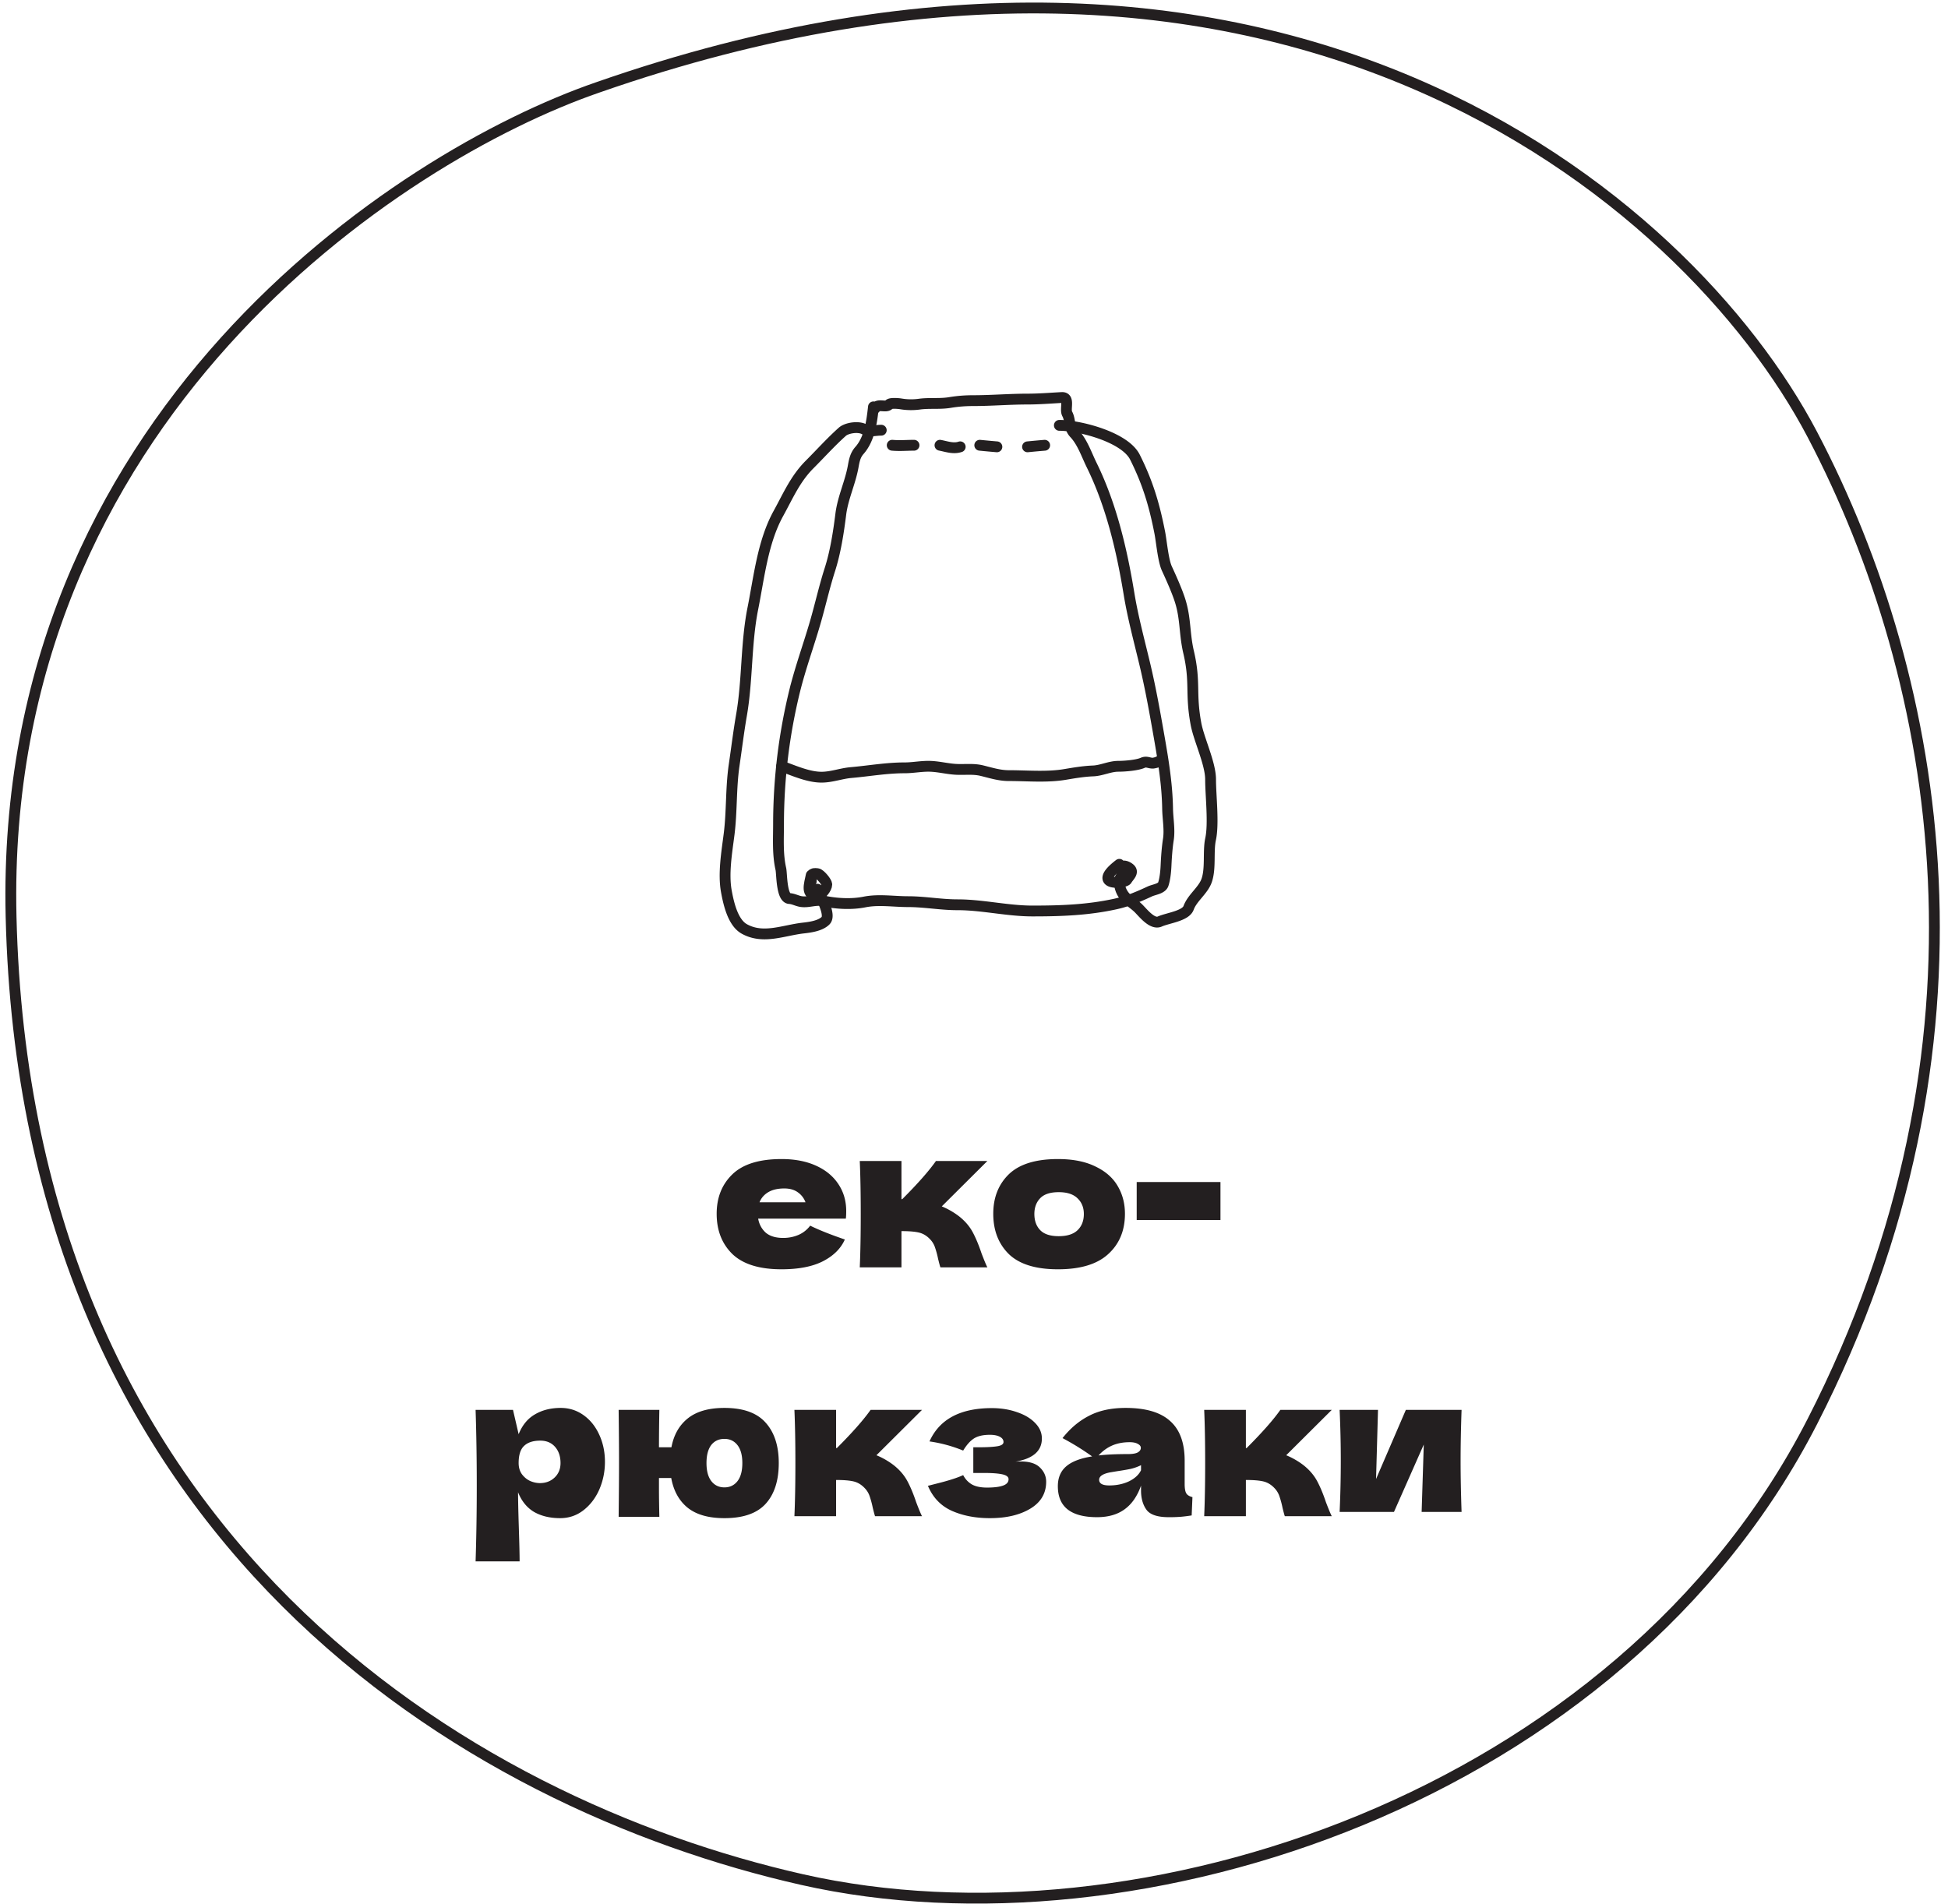
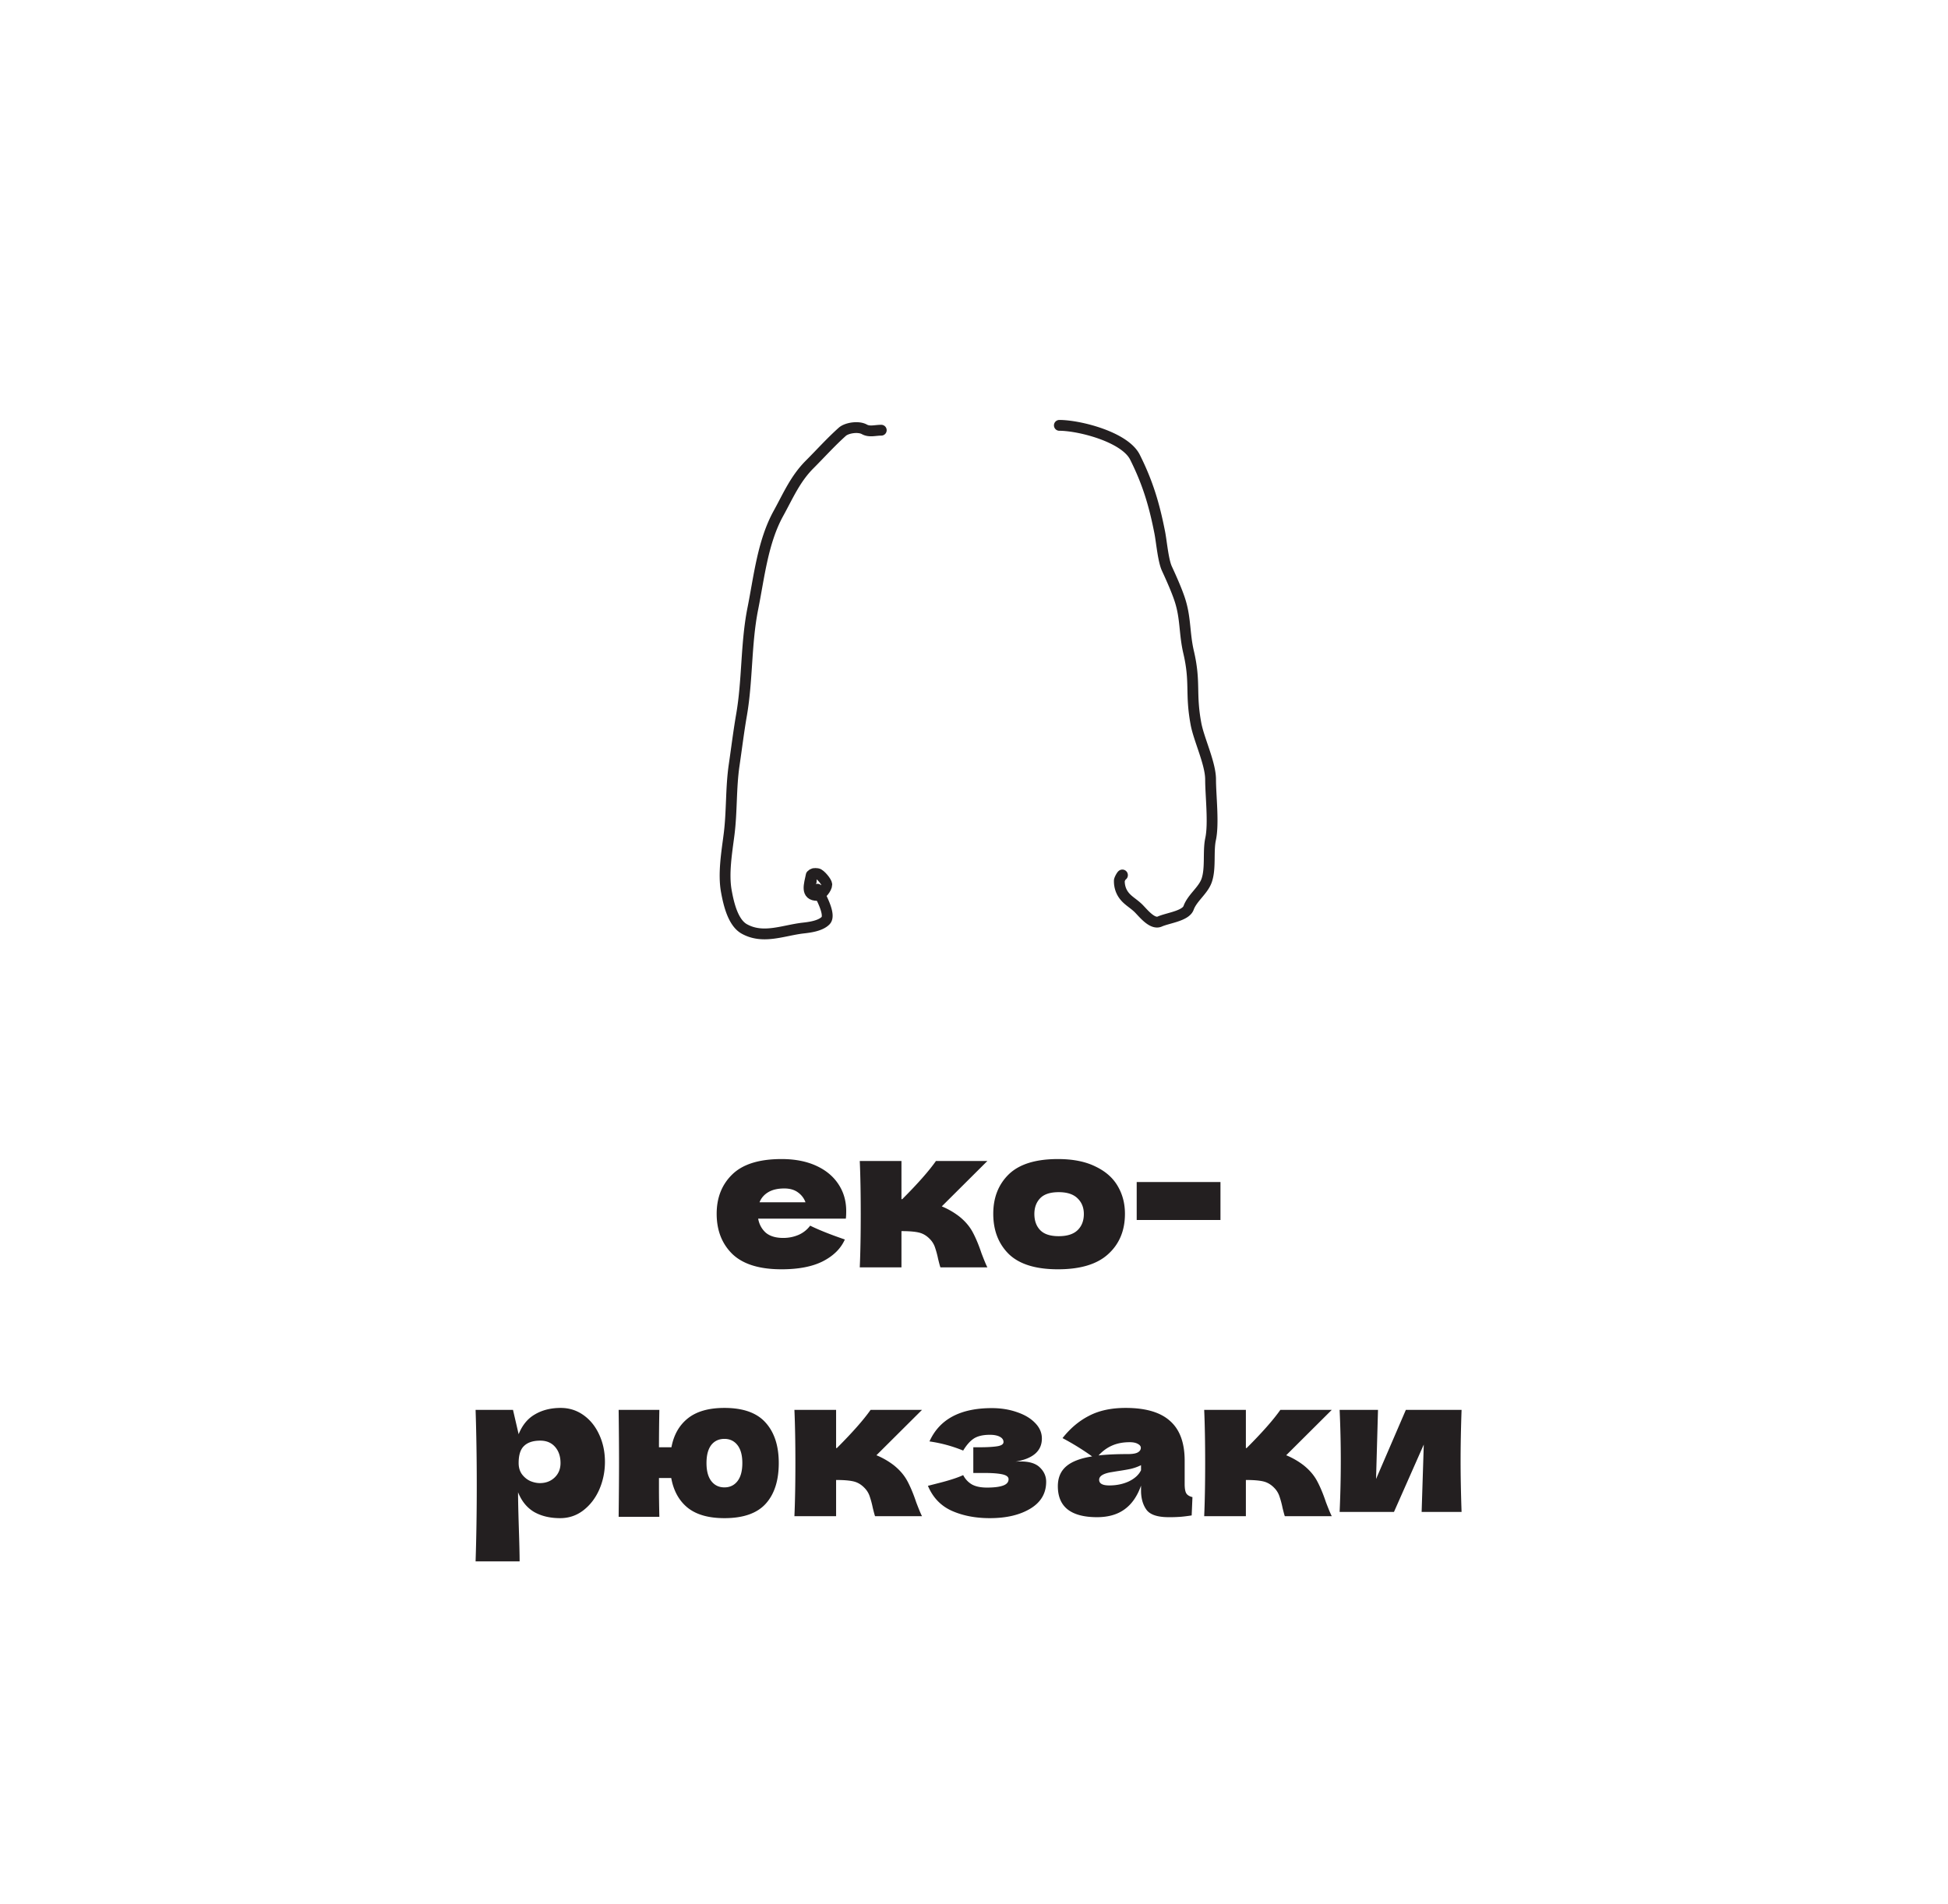
<svg xmlns="http://www.w3.org/2000/svg" width="180" height="176" fill="none">
-   <path d="M1.023 84.69c-1.079-45.97 35.7-70.233 54.225-76.617 62.588-21.852 100.627 9.981 112.227 32.103 11.963 22.813 17.805 56.383 0 91.184-17.805 34.802-62.318 49.369-93.342 42.355-31.025-7.014-71.76-31.564-73.11-89.026z" stroke="#231F20" />
  <path d="M75.924 112.628h-5.868c.096.528.33.96.702 1.296.384.324.924.486 1.62.486.504 0 .978-.096 1.422-.288a2.667 2.667 0 001.062-.846c.804.396 1.872.822 3.204 1.278-.372.84-1.05 1.512-2.034 2.016-.972.492-2.244.738-3.816.738-2.04 0-3.552-.468-4.536-1.404-.972-.948-1.458-2.19-1.458-3.726 0-1.5.486-2.718 1.458-3.654.972-.936 2.484-1.404 4.536-1.404 1.224 0 2.286.204 3.186.612.9.408 1.59.978 2.07 1.71.48.72.72 1.548.72 2.484 0 .312-.012.546-.036.702h-2.232zm-3.456-2.79c-.6 0-1.092.114-1.476.342-.384.228-.654.54-.81.936h4.248a1.917 1.917 0 00-.702-.918c-.324-.24-.744-.36-1.26-.36zm16.175 2.592c.54.432.954.918 1.242 1.458.288.54.558 1.188.81 1.944.252.66.432 1.092.54 1.296h-4.338c-.036-.084-.108-.348-.216-.792a8.456 8.456 0 00-.288-1.062 1.991 1.991 0 00-.432-.72c-.3-.324-.636-.534-1.008-.63-.372-.096-.924-.144-1.656-.144v3.348h-3.852c.06-1.368.09-3.006.09-4.914s-.03-3.546-.09-4.914h3.852v3.528h.072c1.428-1.428 2.466-2.604 3.114-3.528h4.752l-4.212 4.194a7 7 0 011.62.936zm9.113 4.878c-2.052 0-3.564-.468-4.536-1.404-.96-.948-1.44-2.19-1.44-3.726 0-1.5.48-2.718 1.44-3.654.972-.936 2.484-1.404 4.536-1.404 1.38 0 2.532.228 3.456.684.936.444 1.626 1.05 2.07 1.818.444.756.666 1.608.666 2.556 0 1.548-.516 2.79-1.548 3.726-1.02.936-2.568 1.404-4.644 1.404zm.072-3.06c.78 0 1.362-.186 1.746-.558.384-.372.576-.87.576-1.494 0-.588-.192-1.068-.576-1.44-.384-.384-.966-.576-1.746-.576s-1.35.186-1.71.558c-.36.372-.54.858-.54 1.458 0 .624.18 1.122.54 1.494.36.372.93.558 1.71.558zm14.946-1.494h-7.74v-3.51h7.74v3.51zM51.812 130.12c.78 0 1.482.222 2.106.666.624.444 1.11 1.05 1.458 1.818.348.756.522 1.59.522 2.502 0 .9-.174 1.752-.522 2.556-.348.792-.84 1.434-1.476 1.926-.624.48-1.338.72-2.142.72-.936 0-1.74-.192-2.412-.576-.66-.396-1.152-1.002-1.476-1.818 0 .684.024 1.782.072 3.294.048 1.464.072 2.496.072 3.096h-4.068c.072-2.232.108-4.566.108-7.002s-.036-4.77-.108-7.002h3.456l.522 2.25c.336-.84.84-1.452 1.512-1.836.672-.396 1.464-.594 2.376-.594zm-1.926 6.948c.54 0 .99-.168 1.35-.504.372-.348.558-.798.558-1.35 0-.612-.168-1.11-.504-1.494-.336-.384-.792-.576-1.368-.576-.66 0-1.158.162-1.494.486-.336.312-.504.84-.504 1.584 0 .42.108.774.324 1.062.216.276.474.48.774.612.3.12.588.18.864.18zm17.052-6.948c1.728 0 2.994.45 3.798 1.35.816.9 1.224 2.148 1.224 3.744 0 1.62-.402 2.874-1.206 3.762-.804.888-2.076 1.332-3.816 1.332-1.452 0-2.58-.318-3.384-.954-.804-.648-1.314-1.566-1.53-2.754H60.89v.99c0 .648.012 1.512.036 2.592h-3.762c.024-2.064.036-3.738.036-5.022 0-1.296-.012-2.916-.036-4.86h3.762a202.41 202.41 0 00-.036 3.456h1.152c.216-1.152.726-2.046 1.53-2.682.804-.636 1.926-.954 3.366-.954zm0 7.344c.504 0 .906-.192 1.206-.576.3-.384.45-.942.45-1.674 0-.72-.15-1.272-.45-1.656-.3-.384-.702-.576-1.206-.576-.516 0-.924.192-1.224.576-.288.384-.432.936-.432 1.656 0 .732.15 1.29.45 1.674.3.384.702.576 1.206.576zm15.666-2.034c.54.432.954.918 1.243 1.458.288.54.558 1.188.81 1.944.252.66.431 1.092.54 1.296h-4.338c-.036-.084-.108-.348-.216-.792a8.456 8.456 0 00-.288-1.062 1.991 1.991 0 00-.433-.72c-.3-.324-.635-.534-1.007-.63-.373-.096-.925-.144-1.657-.144v3.348h-3.852c.06-1.368.09-3.006.09-4.914s-.03-3.546-.09-4.914h3.852v3.528h.073c1.427-1.428 2.465-2.604 3.114-3.528h4.752l-4.213 4.194a7 7 0 011.62.936zm11.22-.342a5.39 5.39 0 01.504-.018c.804 0 1.392.186 1.764.558.384.372.576.81.576 1.314 0 1.068-.486 1.896-1.458 2.484-.972.588-2.22.882-3.744.882-1.332 0-2.508-.228-3.528-.684-1.008-.456-1.74-1.224-2.196-2.304l.774-.198c1.116-.276 1.944-.54 2.484-.792.192.372.462.66.81.864.348.192.81.288 1.386.288.648 0 1.14-.06 1.476-.18.348-.12.522-.318.522-.594 0-.216-.192-.366-.576-.45-.384-.084-.936-.126-1.656-.126h-1.026v-2.376h.612c.66 0 1.188-.03 1.584-.09.396-.06.594-.192.594-.396 0-.204-.114-.366-.342-.486-.228-.12-.534-.18-.918-.18-.624 0-1.116.114-1.476.342-.348.228-.678.6-.99 1.116a13.03 13.03 0 00-3.114-.846c.924-2.052 2.844-3.078 5.76-3.078.852 0 1.632.126 2.34.378.708.24 1.266.576 1.674 1.008.408.42.612.894.612 1.422 0 1.152-.816 1.866-2.448 2.142zm15.642 2.052c0 .408.048.696.144.864.096.168.288.288.576.36l-.072 1.692c-.384.06-.72.102-1.008.126a13.55 13.55 0 01-1.116.036c-1.032 0-1.716-.228-2.052-.684-.336-.468-.504-1.062-.504-1.782v-.45c-.348.984-.858 1.716-1.53 2.196-.66.48-1.506.72-2.538.72-1.2 0-2.106-.24-2.718-.72-.6-.48-.9-1.194-.9-2.142 0-.78.258-1.392.774-1.836.516-.444 1.314-.75 2.394-.918a24.159 24.159 0 00-2.736-1.692c.72-.912 1.542-1.602 2.466-2.07.924-.48 2.046-.72 3.366-.72 1.848 0 3.216.402 4.104 1.206.9.792 1.35 2.016 1.35 3.672v2.142zm-5.076-3.852c-.612 0-1.152.102-1.62.306-.468.204-.888.51-1.26.918.72-.084 1.62-.126 2.7-.126.444 0 .756-.054.936-.162.18-.108.27-.246.27-.414 0-.144-.09-.264-.27-.36-.18-.108-.432-.162-.756-.162zm-1.89 3.996c.672 0 1.278-.126 1.818-.378.54-.264.912-.606 1.116-1.026v-.468a4.473 4.473 0 01-.954.342c-.348.072-.768.144-1.26.216l-.648.108c-.672.132-1.008.36-1.008.684 0 .348.312.522.936.522zm17.968-1.854c.54.432.954.918 1.242 1.458.288.54.558 1.188.81 1.944.252.66.432 1.092.54 1.296h-4.338c-.036-.084-.108-.348-.216-.792a8.456 8.456 0 00-.288-1.062 1.991 1.991 0 00-.432-.72c-.3-.324-.636-.534-1.008-.63-.372-.096-.924-.144-1.656-.144v3.348h-3.852c.06-1.368.09-3.006.09-4.914s-.03-3.546-.09-4.914h3.852v3.528h.072c1.428-1.428 2.466-2.604 3.114-3.528h4.752l-4.212 4.194a7 7 0 011.62.936zm14.585-5.13c-.06 1.74-.09 3.312-.09 4.716 0 1.38.03 2.952.09 4.716h-3.69l.198-6.228-2.754 6.228h-5.022a103.851 103.851 0 000-9.432h3.546l-.18 6.39 2.754-6.39h5.148z" fill="#231F20" />
-   <path d="M80.71 37.602c-.149 1.331-.347 2.962-1.294 4.027-.4.45-.484.96-.583 1.502-.269 1.48-.954 2.885-1.142 4.394-.209 1.67-.493 3.51-1.007 5.112-.523 1.63-.882 3.265-1.358 4.906-.606 2.087-1.351 4.127-1.877 6.231a51.924 51.924 0 00-1.51 12.367c0 1.399-.096 2.8.215 4.17.098.432.046 2.689.791 2.732.375.022.705.222 1.079.28.686.106 1.324-.214 2.013-.064 1.21.263 2.625.348 3.843.104 1.316-.263 2.678-.032 4.026-.032 1.544 0 3.019.288 4.57.288 2.315 0 4.605.575 6.934.575 2.616 0 5.105-.086 7.662-.647 1.14-.25 2.142-.678 3.171-1.159.381-.177 1.105-.247 1.247-.67.166-.5.232-1.2.255-1.726.035-.784.095-1.638.216-2.413.141-.903-.057-1.922-.072-2.844-.036-2.241-.398-4.447-.783-6.647-.391-2.234-.778-4.41-1.302-6.623-.514-2.168-1.119-4.384-1.478-6.575-.663-4.045-1.635-8.203-3.451-11.903-.484-.985-.857-2.138-1.614-2.94-.5-.53-.343-1.251-.647-1.798-.245-.44.274-1.55-.504-1.51-1.05.056-2.097.144-3.171.144-1.682 0-3.343.144-5.025.144-.739 0-1.428.056-2.157.176-.923.15-1.844.025-2.764.143a5.652 5.652 0 01-1.766-.023c-.204-.032-.946-.102-1.078.063-.27.338-1.044-.14-1.295.36" stroke="#231F20" stroke-linecap="round" />
  <path d="M74.959 80.886c-.169.856-.552 1.87.575 1.87.346 0 .863-.664.863-1.007 0-.244-.612-.975-.863-1.006-.576-.072-.575.086-.575.719" stroke="#231F20" stroke-linecap="round" />
  <path d="M75.534 82.18c.124.391 1.321 2.338.75 2.909-.477.477-1.41.608-2.044.679-1.846.205-3.72 1.065-5.473.08-1.053-.593-1.444-2.36-1.645-3.452-.307-1.653.038-3.632.247-5.28.271-2.134.157-4.295.472-6.431.225-1.536.414-3.08.678-4.61.564-3.255.4-6.612 1.047-9.843.584-2.92.915-6.16 2.365-8.787.892-1.618 1.55-3.188 2.884-4.522 1.015-1.016 1.951-2.064 3.02-3.02.396-.354 1.47-.537 2.035-.223.475.264.994.08 1.56.08m16.458-.448c1.838 0 6.048 1.066 6.986 2.942 1.176 2.351 1.781 4.36 2.295 6.986.16.819.305 2.55.655 3.31.395.856.932 2.054 1.215 2.942.535 1.683.387 3.05.791 4.78.66 2.832.148 3.752.679 6.619.269 1.452 1.352 3.666 1.352 5.148 0 1.483.314 4.062 0 5.515-.247 1.142.035 2.707-.368 3.836-.331.925-1.327 1.59-1.663 2.516-.275.754-1.928.933-2.661 1.262-.714.322-1.588-.86-2.013-1.262-.586-.553-1.201-.796-1.55-1.582a2.276 2.276 0 01-.176-.934c0-.138.288-.628.288-.504" stroke="#231F20" stroke-linecap="round" />
-   <path d="M103.431 79.88c-2.66 2.036.488 1.777.687 1.438.206-.35.7-.719.248-1.07-.302-.235-.727-.354-.935.063M82.443 41.15c.707.063 1.328 0 2.014 0m2.399 0c.647.129 1.248.352 1.869.145m1.808-.145c.527.053 1.054.1 1.582.145m2.832 0a92.91 92.91 0 011.582-.144M72.227 70.82c1.142.4 2.513 1.036 3.77 1.007.895-.02 1.752-.347 2.629-.424 1.658-.144 3.272-.439 4.96-.439.738 0 1.45-.144 2.19-.144.862 0 1.651.225 2.5.28.819.053 1.635-.075 2.437.12.84.204 1.625.463 2.5.463 1.71 0 3.533.175 5.217-.112.817-.139 1.729-.29 2.557-.32.81-.029 1.539-.43 2.365-.43.574 0 1.717-.09 2.236-.32.364-.162.556.032.935.032.111 0 .629-.144.504-.144" stroke="#231F20" stroke-linecap="round" />
</svg>